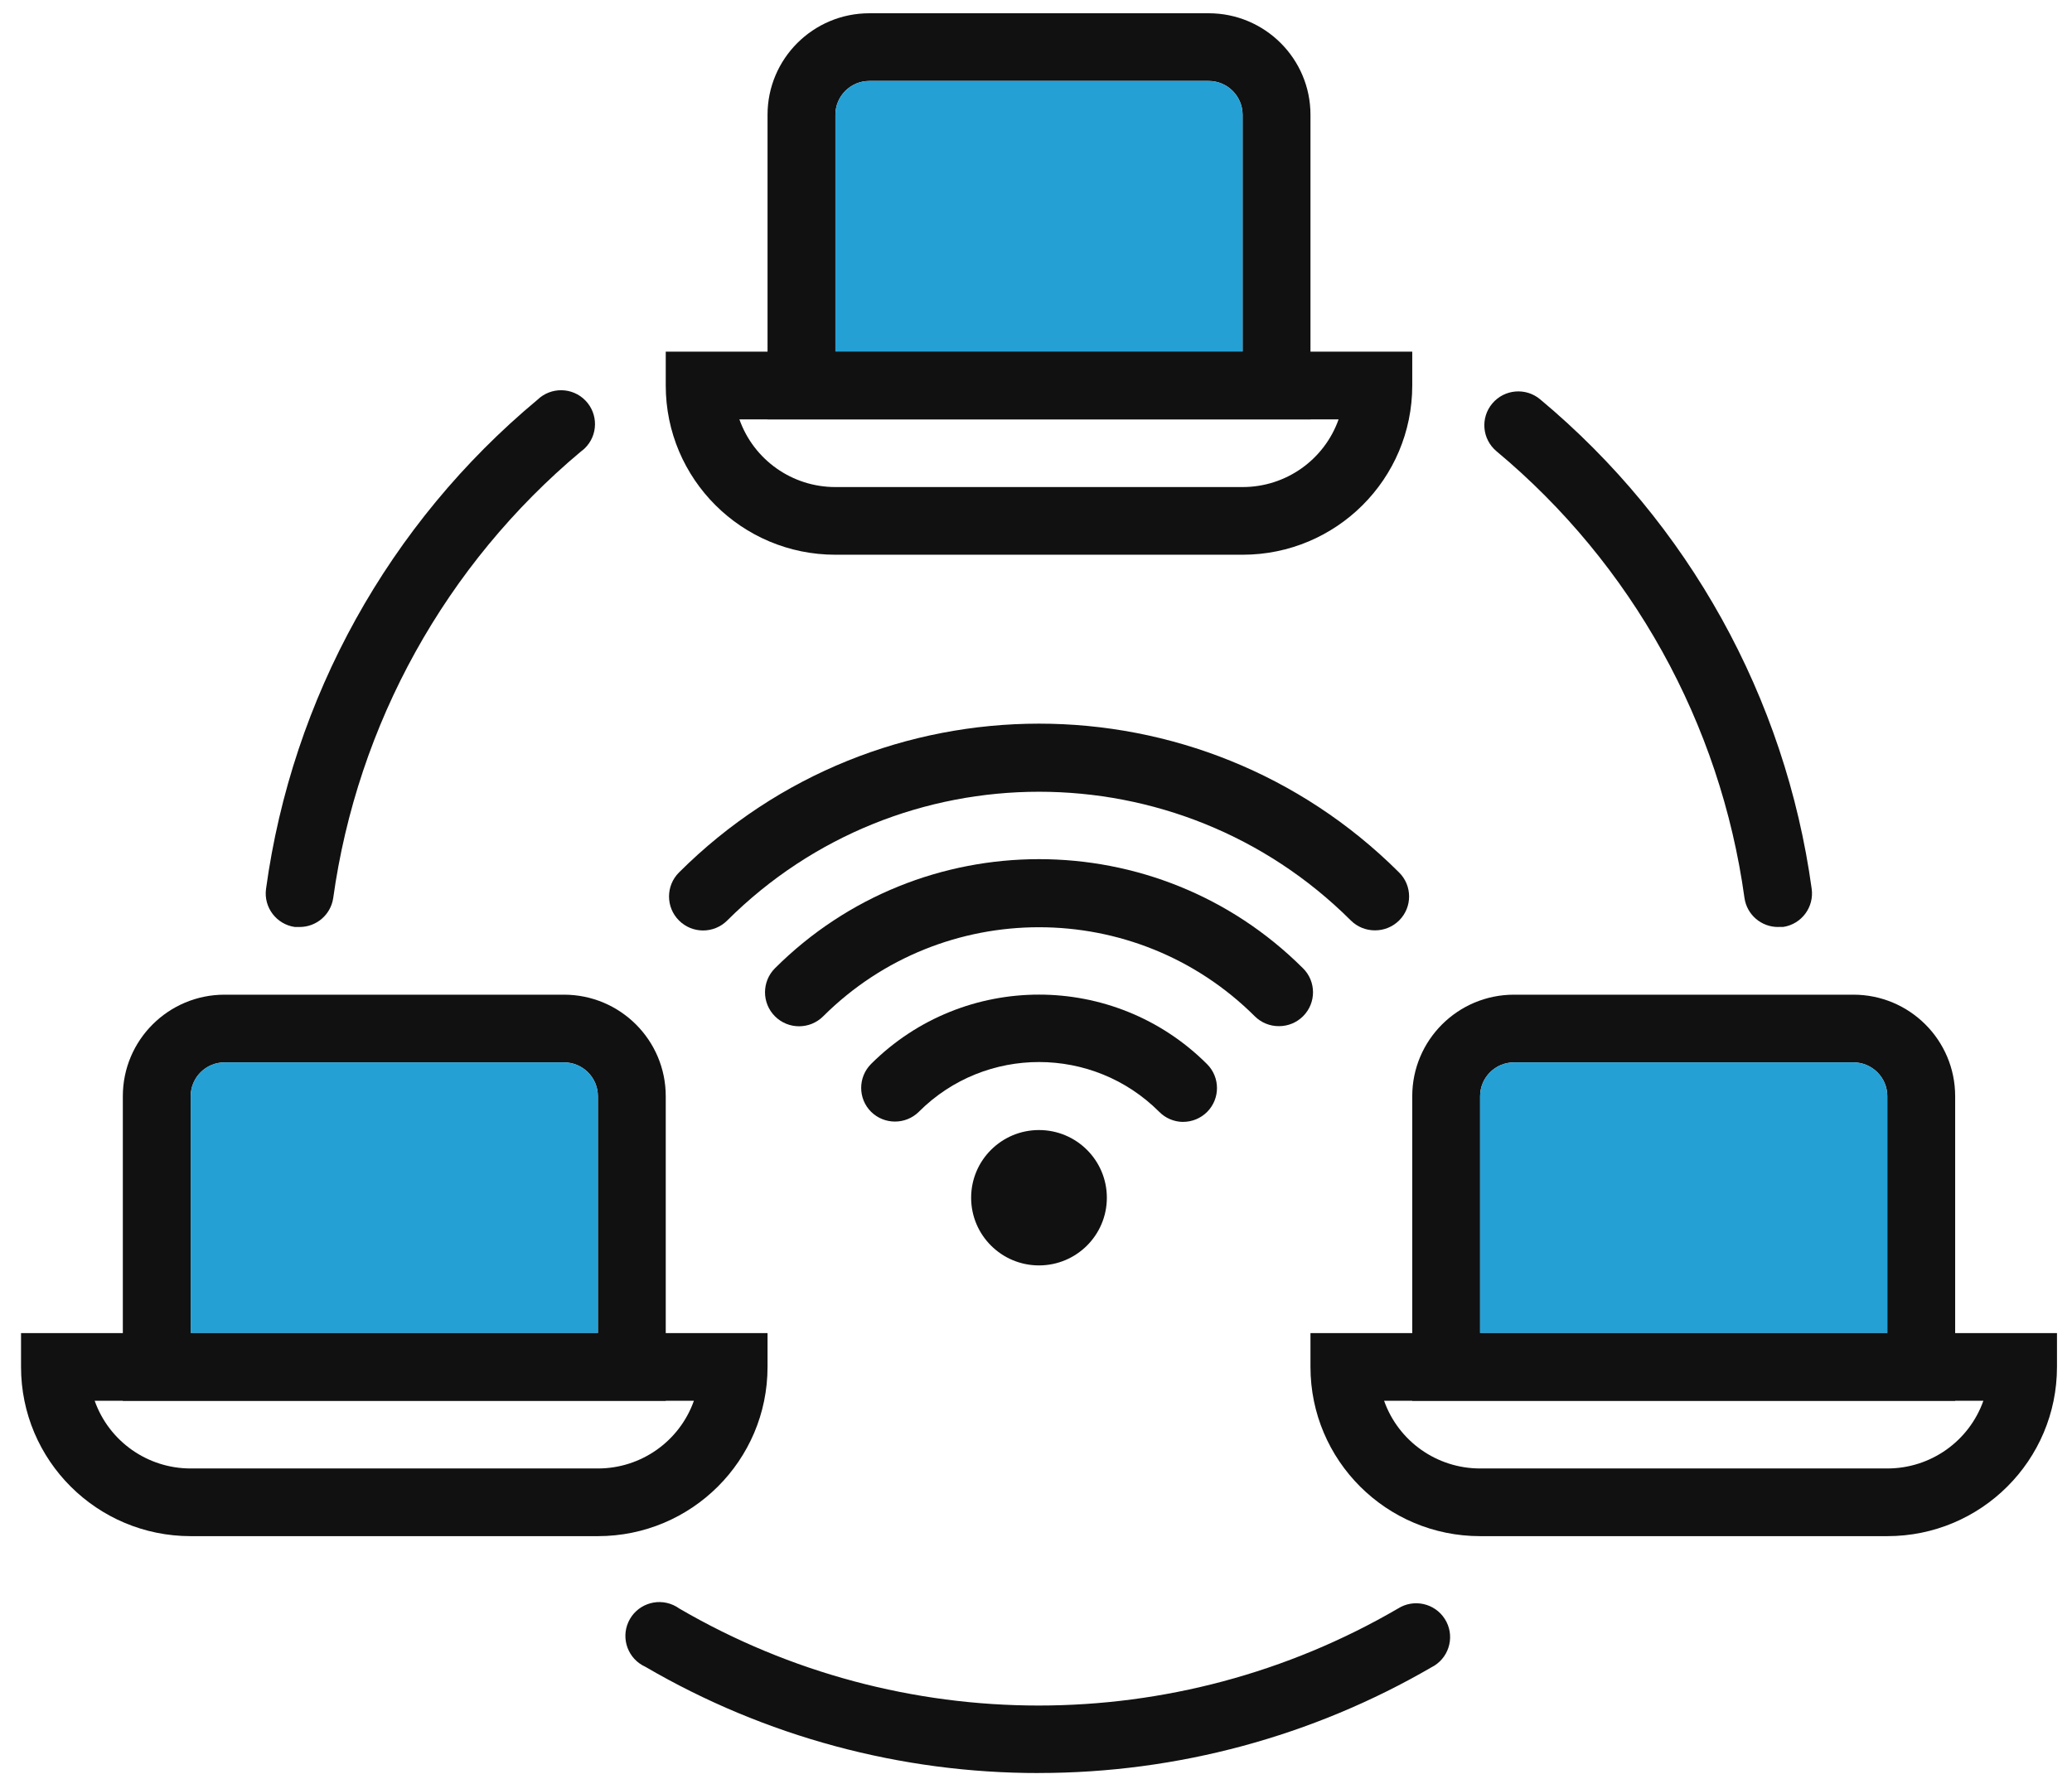
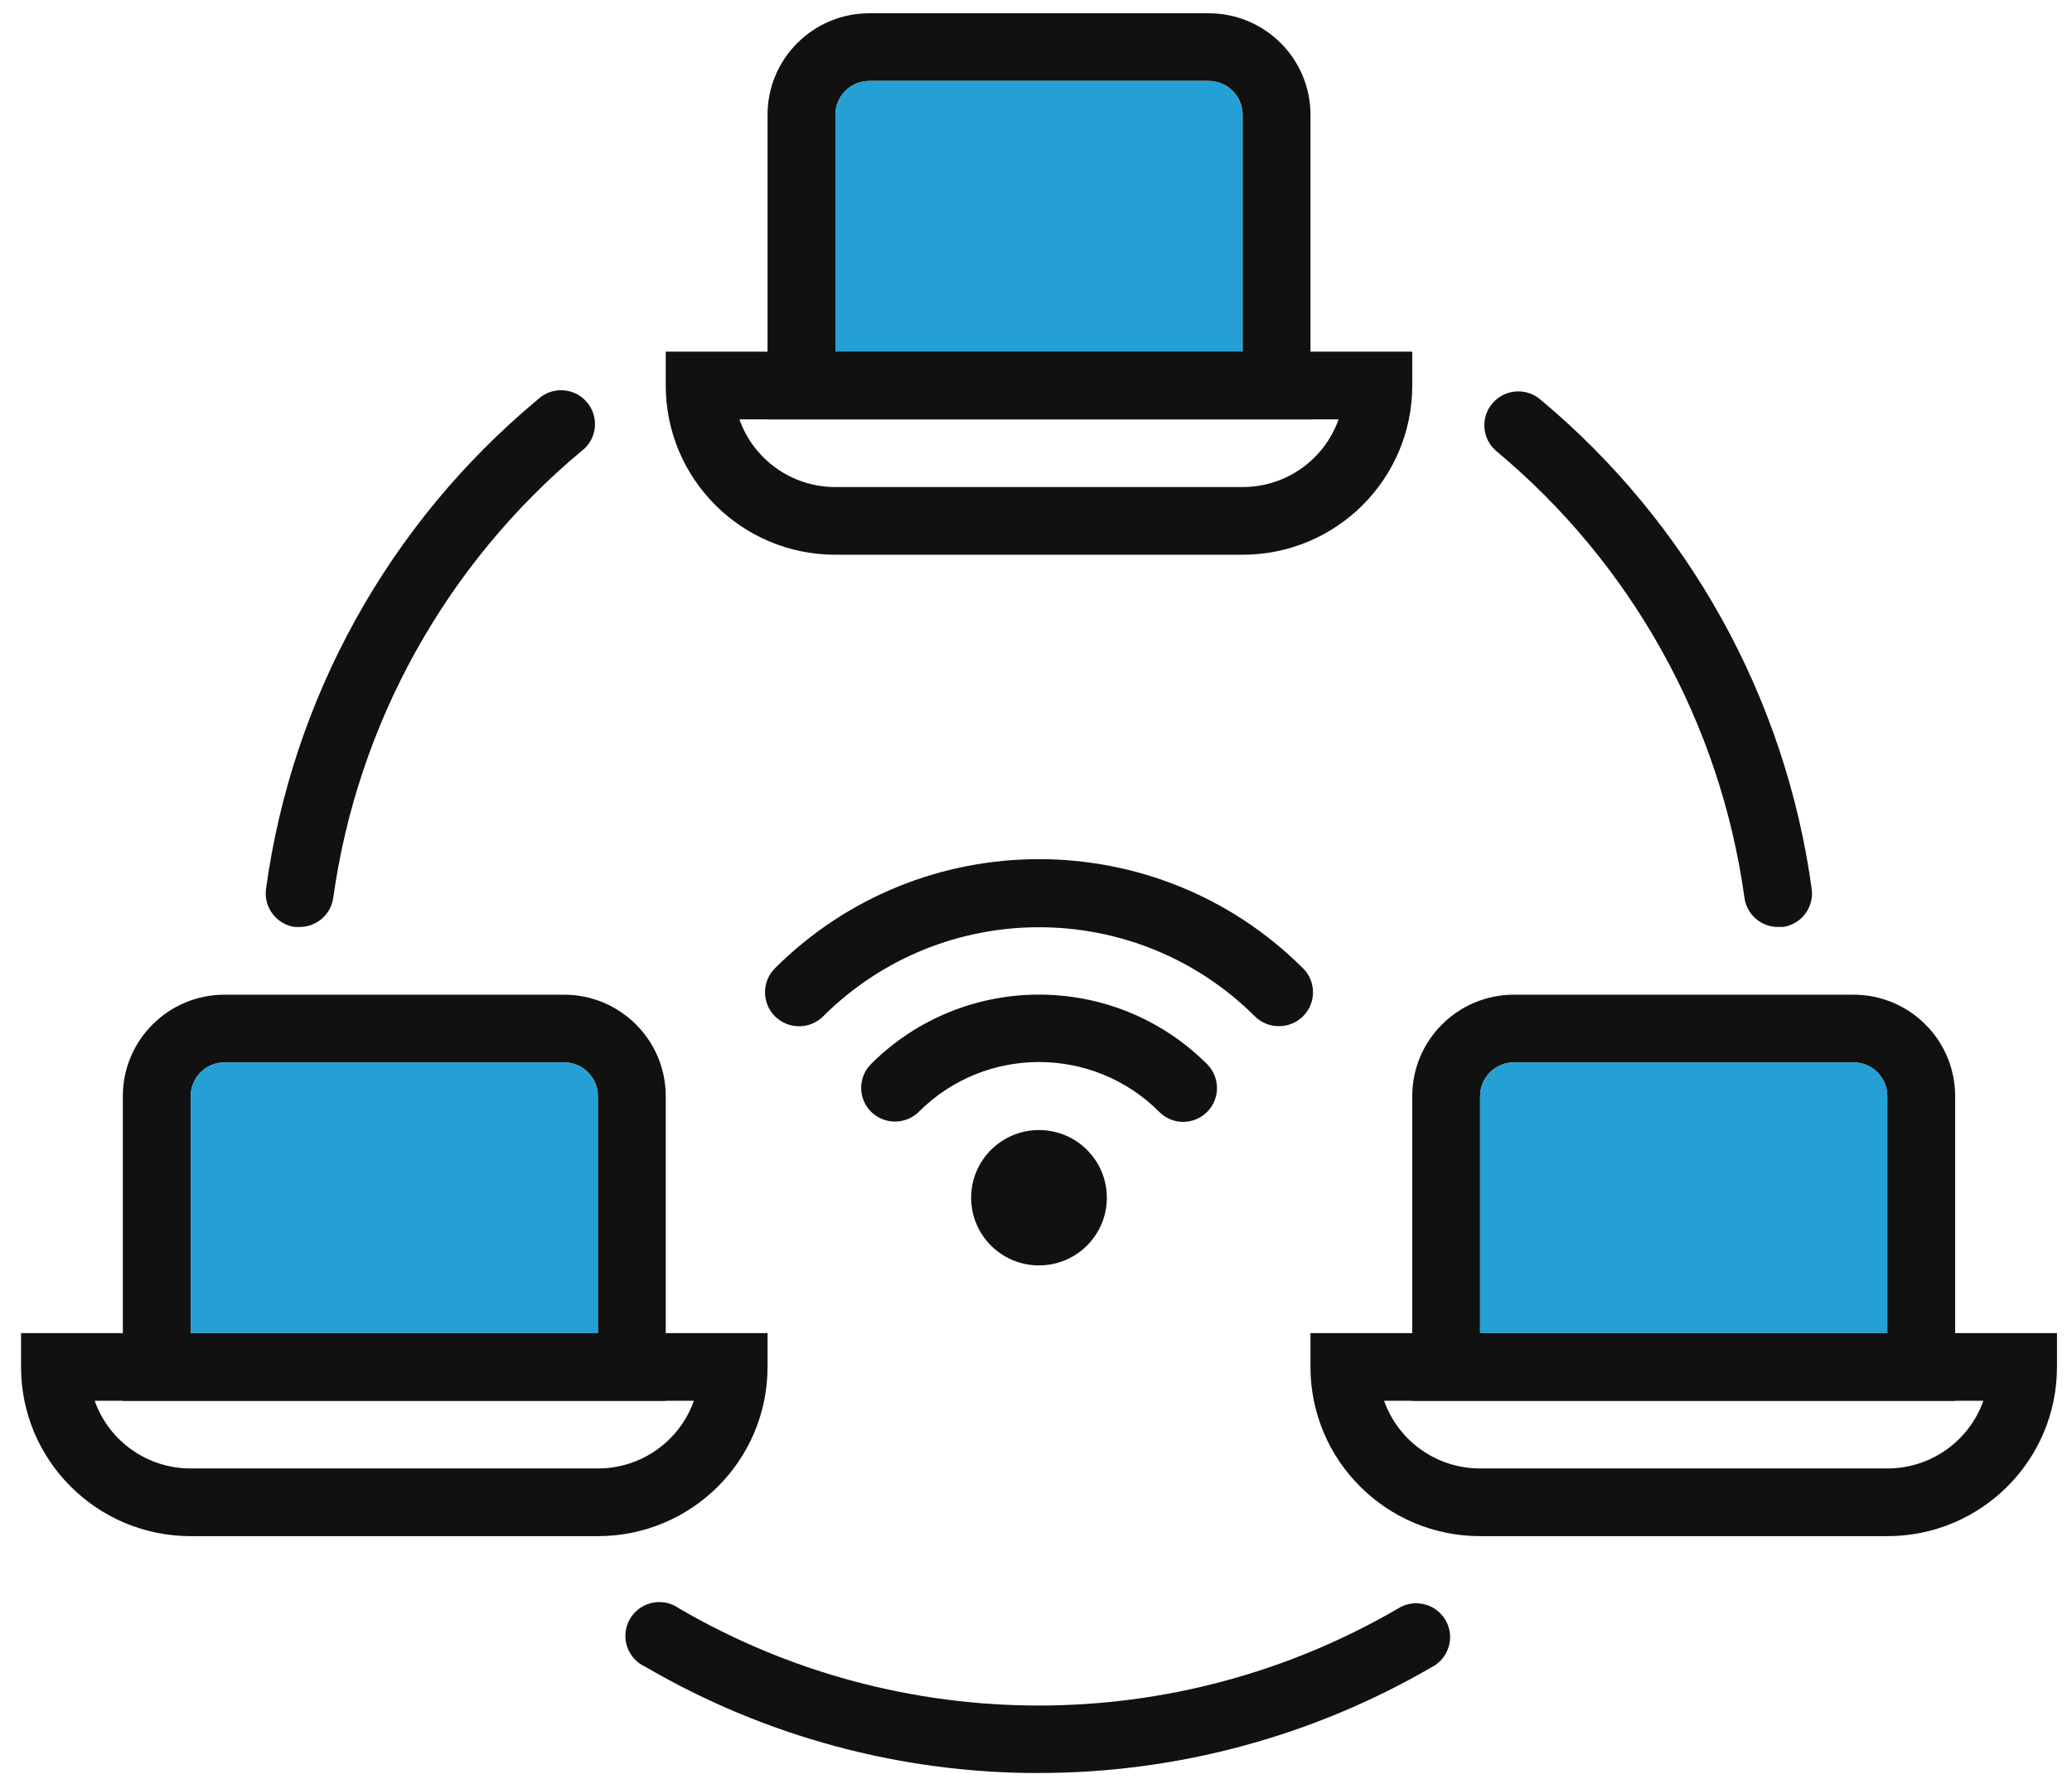
<svg xmlns="http://www.w3.org/2000/svg" width="92" height="79" viewBox="0 0 92 79" fill="none">
  <path d="M53.666 0.589H38.6C36.104 0.589 34.08 2.608 34.08 5.098V18.625H58.187V5.098C58.187 2.608 56.163 0.589 53.666 0.589ZM37.093 15.619V5.098C37.093 4.268 37.767 3.595 38.6 3.595H53.666C54.499 3.595 55.173 4.268 55.173 5.098V15.619H37.093Z" fill="#111111" />
  <path d="M55.173 5.098V15.619H37.093V5.098C37.093 4.268 37.767 3.595 38.6 3.595H53.666C54.499 3.595 55.173 4.268 55.173 5.098Z" fill="#24A0D5" />
  <path d="M29.56 15.619V17.122C29.56 21.272 32.933 24.637 37.093 24.637H55.173C59.335 24.637 62.706 21.272 62.706 17.122V15.619H29.56ZM55.173 21.631H37.093C35.177 21.633 33.469 20.428 32.83 18.625H59.436C58.797 20.428 57.09 21.633 55.173 21.631Z" fill="#111111" />
  <path d="M25.04 44.176H9.974C7.477 44.176 5.454 46.194 5.454 48.685V62.212H29.56V48.685C29.56 46.194 27.536 44.176 25.04 44.176ZM8.467 59.206V48.685C8.467 47.854 9.141 47.182 9.974 47.182H25.04C25.873 47.182 26.547 47.854 26.547 48.685V59.206H8.467Z" fill="#111111" />
  <path d="M26.547 48.685V59.206H8.467V48.685C8.467 47.854 9.141 47.182 9.973 47.182H25.04C25.873 47.182 26.547 47.854 26.547 48.685Z" fill="#24A0D5" />
  <path d="M0.934 59.206V60.709C0.934 64.86 4.307 68.224 8.467 68.224H26.547C30.706 68.224 34.08 64.86 34.08 60.709V59.206H0.934ZM26.547 65.218H8.467C6.55 65.219 4.842 64.015 4.204 62.212H30.81C30.171 64.015 28.463 65.219 26.547 65.218Z" fill="#111111" />
  <path d="M82.293 44.176H67.226C64.73 44.176 62.706 46.194 62.706 48.685V62.212H86.812V48.685C86.812 46.194 84.789 44.176 82.293 44.176ZM65.719 59.206V48.685C65.719 47.854 66.395 47.182 67.226 47.182H82.293C83.125 47.182 83.799 47.854 83.799 48.685V59.206H65.719Z" fill="#111111" />
  <path d="M83.799 48.685V59.206H65.719V48.685C65.719 47.854 66.395 47.182 67.226 47.182H82.292C83.125 47.182 83.799 47.854 83.799 48.685Z" fill="#24A0D5" />
  <path d="M58.187 59.206V60.709C58.187 64.86 61.56 68.224 65.72 68.224H83.8C87.961 68.224 91.333 64.86 91.333 60.709V59.206H58.187ZM83.8 65.218H65.72C63.803 65.219 62.095 64.015 61.456 62.212H88.065C87.426 64.015 85.716 65.219 83.8 65.218Z" fill="#111111" />
  <path d="M46.133 78.745C39.99 78.752 33.956 77.122 28.655 74.026C27.896 73.683 27.56 72.793 27.902 72.036C28.245 71.279 29.137 70.944 29.896 71.285C29.99 71.327 30.078 71.379 30.162 71.439C40.019 77.183 52.215 77.183 62.073 71.439C62.774 70.994 63.707 71.202 64.152 71.902C64.599 72.602 64.39 73.532 63.688 73.976C63.653 73.998 63.616 74.02 63.577 74.038C58.282 77.118 52.261 78.743 46.131 78.743L46.133 78.745Z" fill="#111111" />
  <path d="M78.963 41.17C78.206 41.177 77.562 40.625 77.457 39.877C76.388 32.128 72.46 25.053 66.443 20.038C65.806 19.502 65.725 18.553 66.262 17.918C66.799 17.282 67.75 17.201 68.387 17.737C74.975 23.233 79.274 30.982 80.441 39.47C80.557 40.286 79.992 41.045 79.176 41.168H78.965L78.963 41.17Z" fill="#111111" />
  <path d="M13.303 41.17H13.092C12.276 41.054 11.704 40.302 11.811 39.486C12.972 30.995 17.27 23.245 23.864 17.754C24.462 17.177 25.417 17.192 25.995 17.789C26.573 18.386 26.558 19.338 25.96 19.915C25.908 19.964 25.852 20.01 25.793 20.053C19.791 25.079 15.871 32.148 14.794 39.892C14.682 40.627 14.049 41.17 13.303 41.17Z" fill="#111111" />
  <path d="M46.133 56.2C47.797 56.2 49.146 54.854 49.146 53.194C49.146 51.533 47.797 50.188 46.133 50.188C44.469 50.188 43.12 51.533 43.12 53.194C43.12 54.854 44.469 56.2 46.133 56.2Z" fill="#111111" />
  <path d="M52.521 49.827C52.124 49.821 51.744 49.659 51.467 49.375C48.529 46.438 43.758 46.43 40.813 49.362C40.81 49.366 40.804 49.372 40.801 49.375C40.213 49.957 39.264 49.957 38.675 49.375C38.092 48.79 38.092 47.843 38.675 47.255C42.795 43.146 49.471 43.146 53.59 47.255C54.181 47.841 54.185 48.791 53.6 49.381C53.315 49.668 52.926 49.828 52.521 49.825V49.827Z" fill="#111111" />
  <path d="M56.785 45.574C56.384 45.576 56 45.419 55.716 45.137C50.422 39.862 41.846 39.862 36.55 45.137C35.959 45.727 35.001 45.727 34.41 45.137C33.82 44.548 33.82 43.592 34.41 43.002C40.882 36.545 51.375 36.541 57.848 42.997L57.854 43.002C58.445 43.586 58.449 44.539 57.863 45.128C57.859 45.132 57.858 45.134 57.854 45.137C57.57 45.419 57.186 45.576 56.785 45.574Z" fill="#111111" />
-   <path d="M61.05 41.319C60.649 41.321 60.265 41.164 59.981 40.882C52.333 33.257 39.936 33.257 32.289 40.882C31.698 41.472 30.739 41.472 30.149 40.882C29.558 40.293 29.558 39.337 30.149 38.748C38.973 29.94 53.28 29.936 62.11 38.737C62.113 38.74 62.117 38.744 62.121 38.748C62.712 39.332 62.715 40.284 62.13 40.873C62.126 40.877 62.124 40.879 62.121 40.882C61.836 41.164 61.452 41.321 61.052 41.319H61.05Z" fill="#111111" />
</svg>